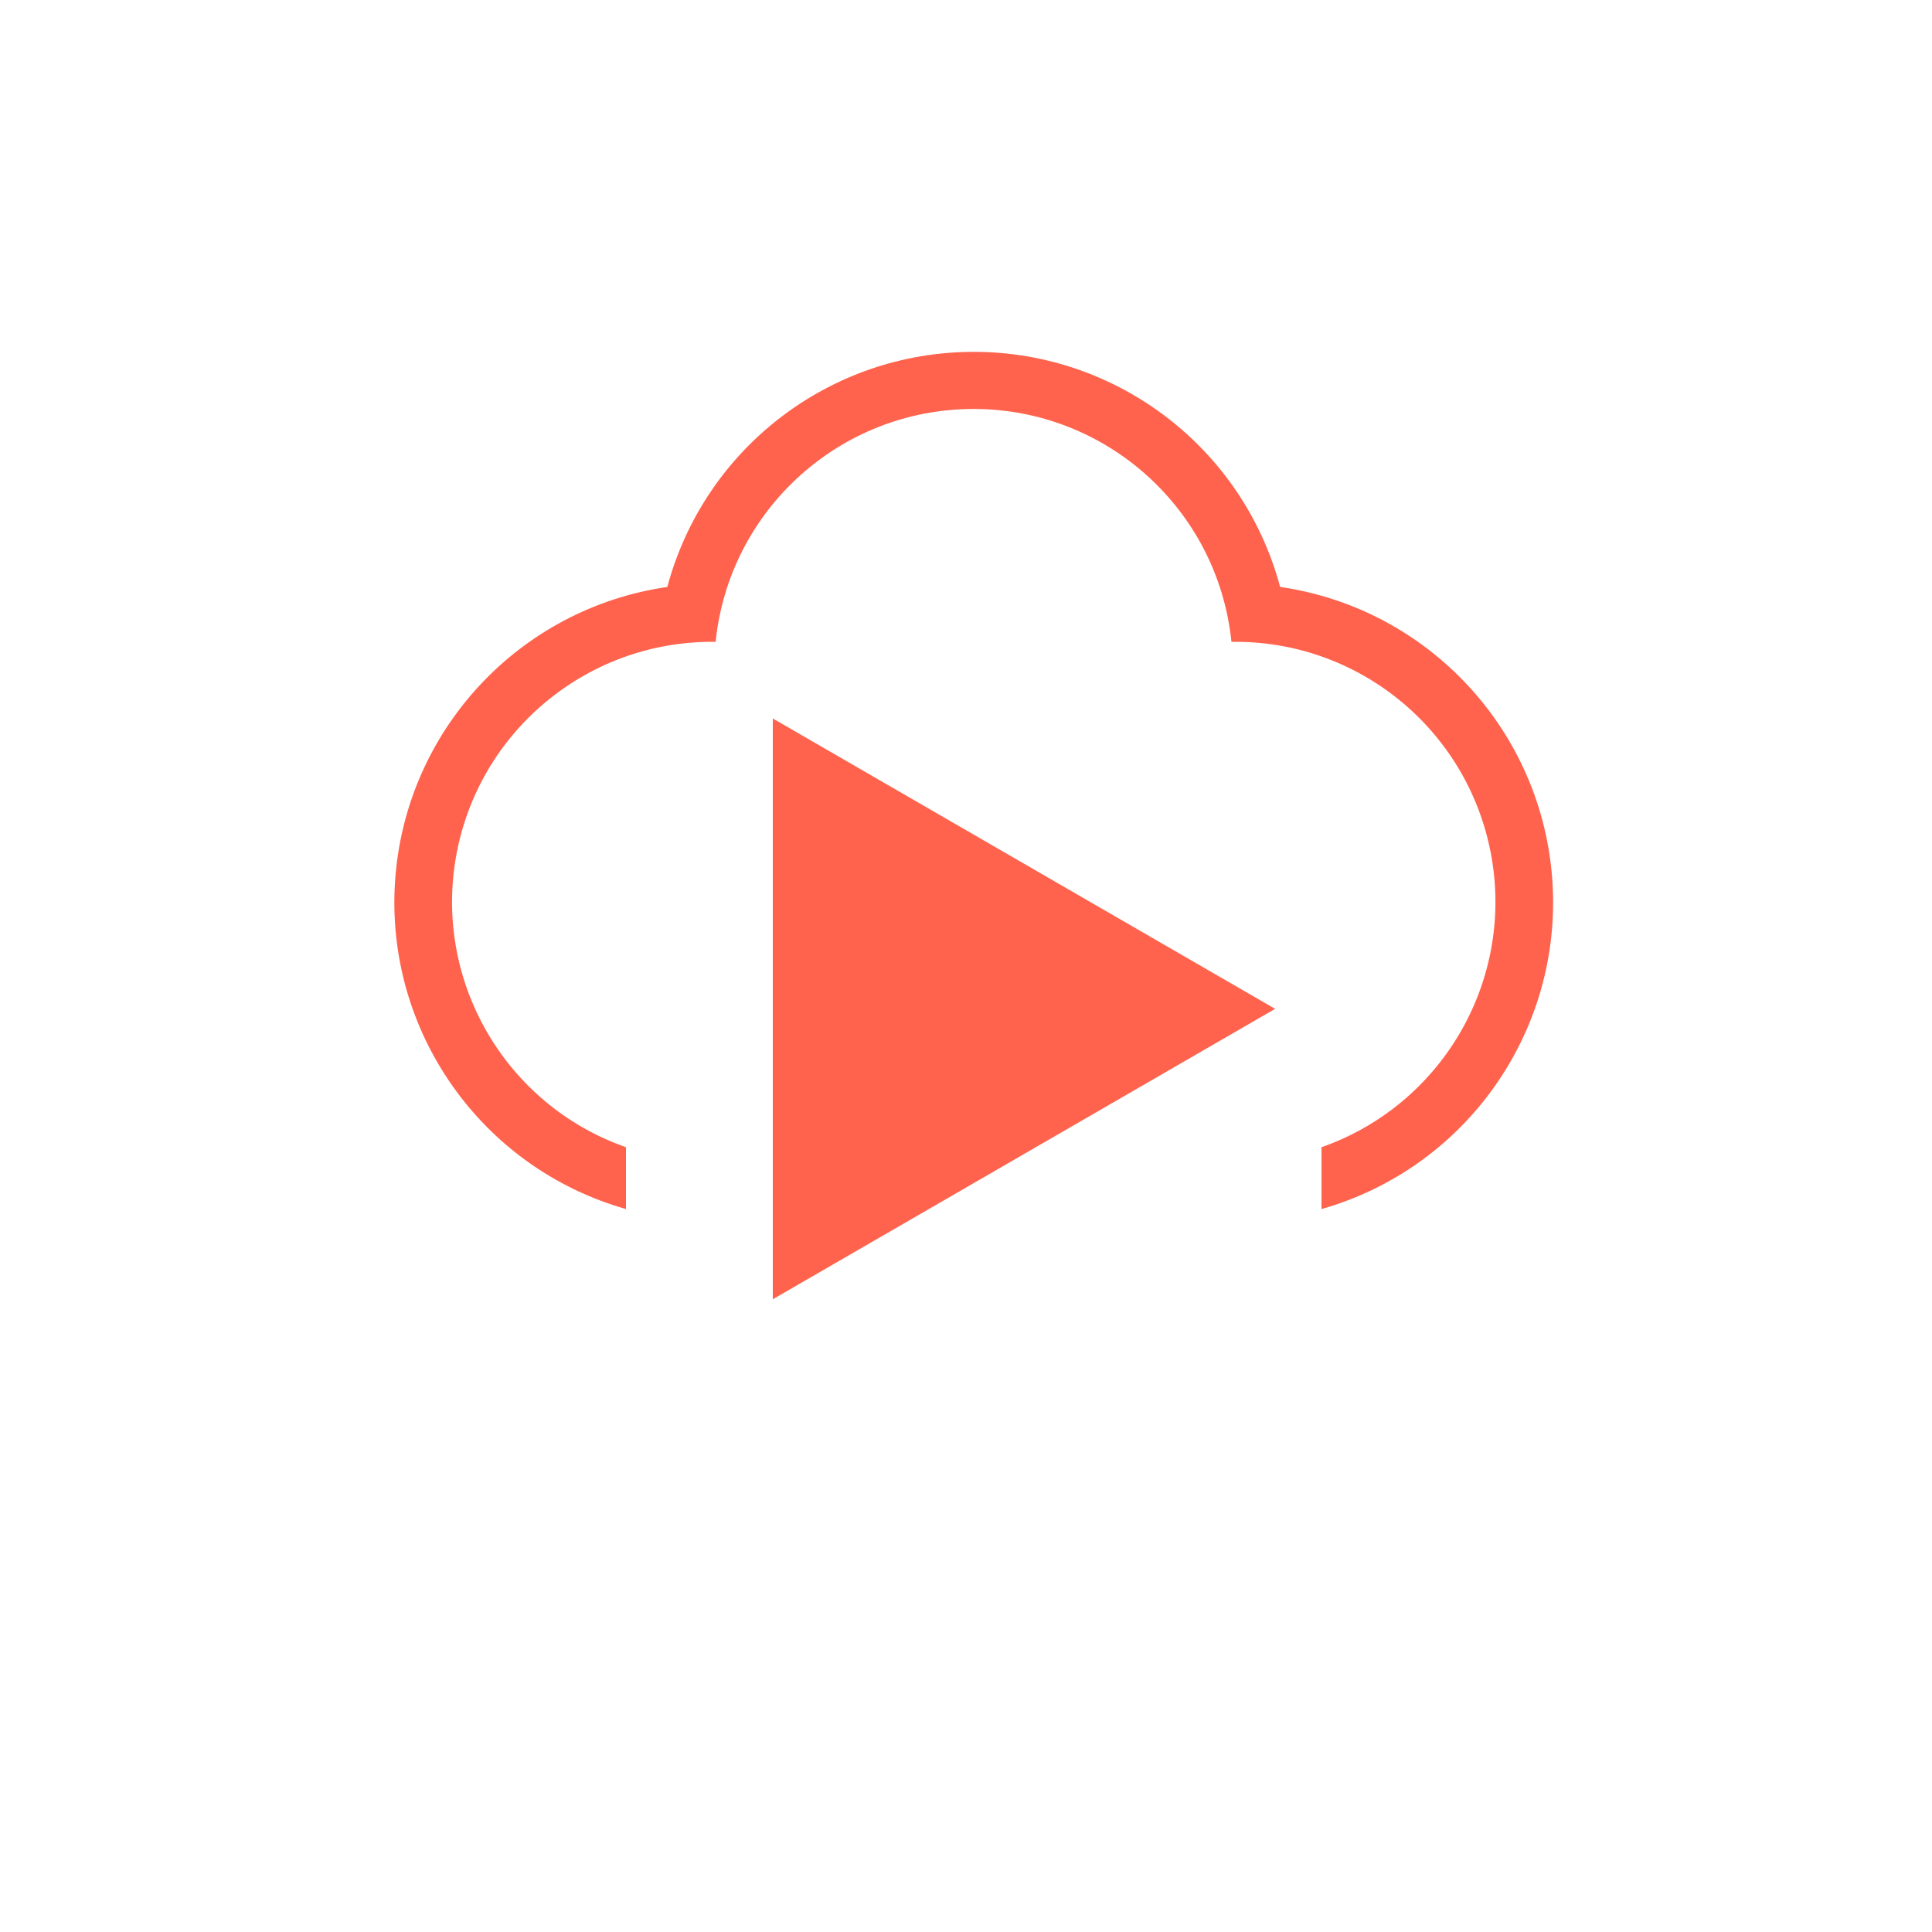
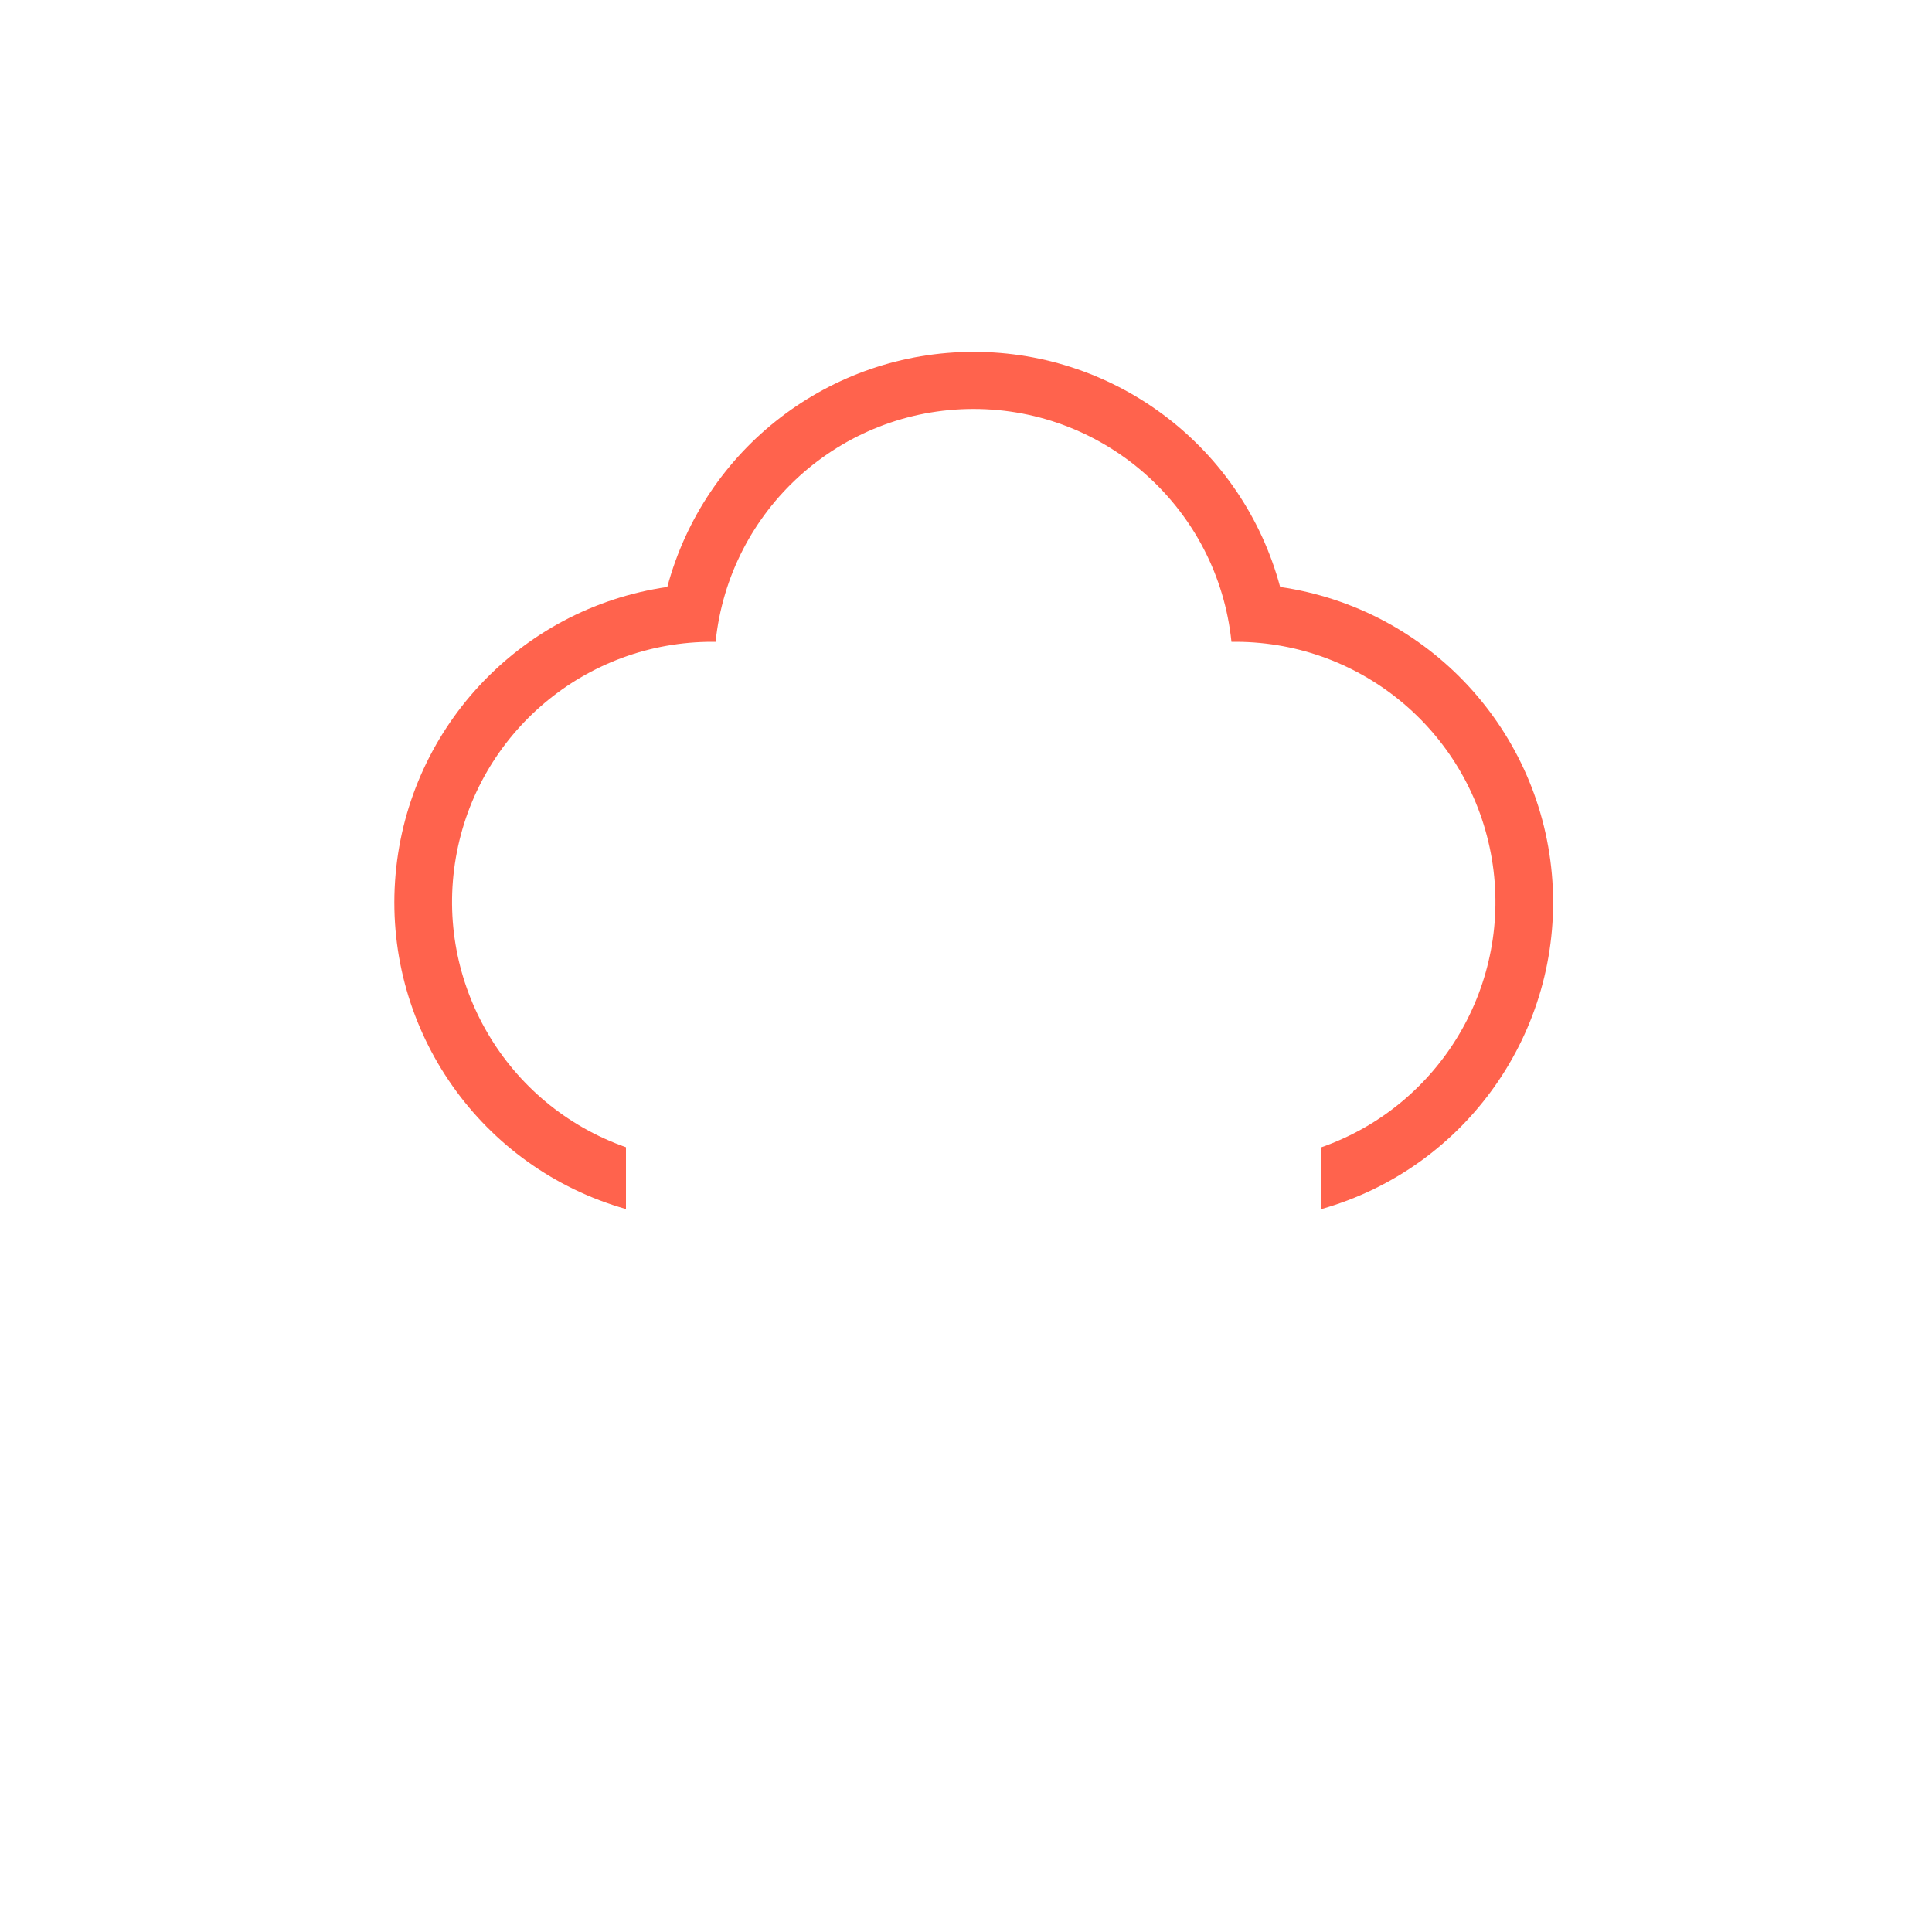
<svg xmlns="http://www.w3.org/2000/svg" width="50" height="50" viewBox="0 0 50 50">
  <path id="Path" fill="#ff634d" stroke="none" d="M 33.13 15.19 C 32.168 11.601 28.916 9.106 25.2 9.106 C 21.484 9.106 18.232 11.601 17.27 15.19 C 13.419 15.749 10.482 18.924 10.224 22.807 C 9.966 26.69 12.457 30.226 16.2 31.29 L 16.2 29.69 C 13.101 28.602 11.24 25.436 11.797 22.199 C 12.354 18.962 15.166 16.6 18.45 16.61 L 18.52 16.61 C 18.871 13.187 21.754 10.584 25.195 10.584 C 28.636 10.584 31.519 13.187 31.87 16.61 L 32 16.61 C 35.275 16.624 38.064 18.994 38.608 22.224 C 39.151 25.453 37.29 28.605 34.2 29.69 L 34.2 31.29 C 37.943 30.226 40.434 26.69 40.176 22.807 C 39.918 18.924 36.981 15.749 33.13 15.19 Z" />
-   <path id="Triangle" fill="#ff634d" fill-rule="evenodd" stroke="none" d="M 33 26.109 L 20 18.594 L 20 33.625 Z" />
</svg>